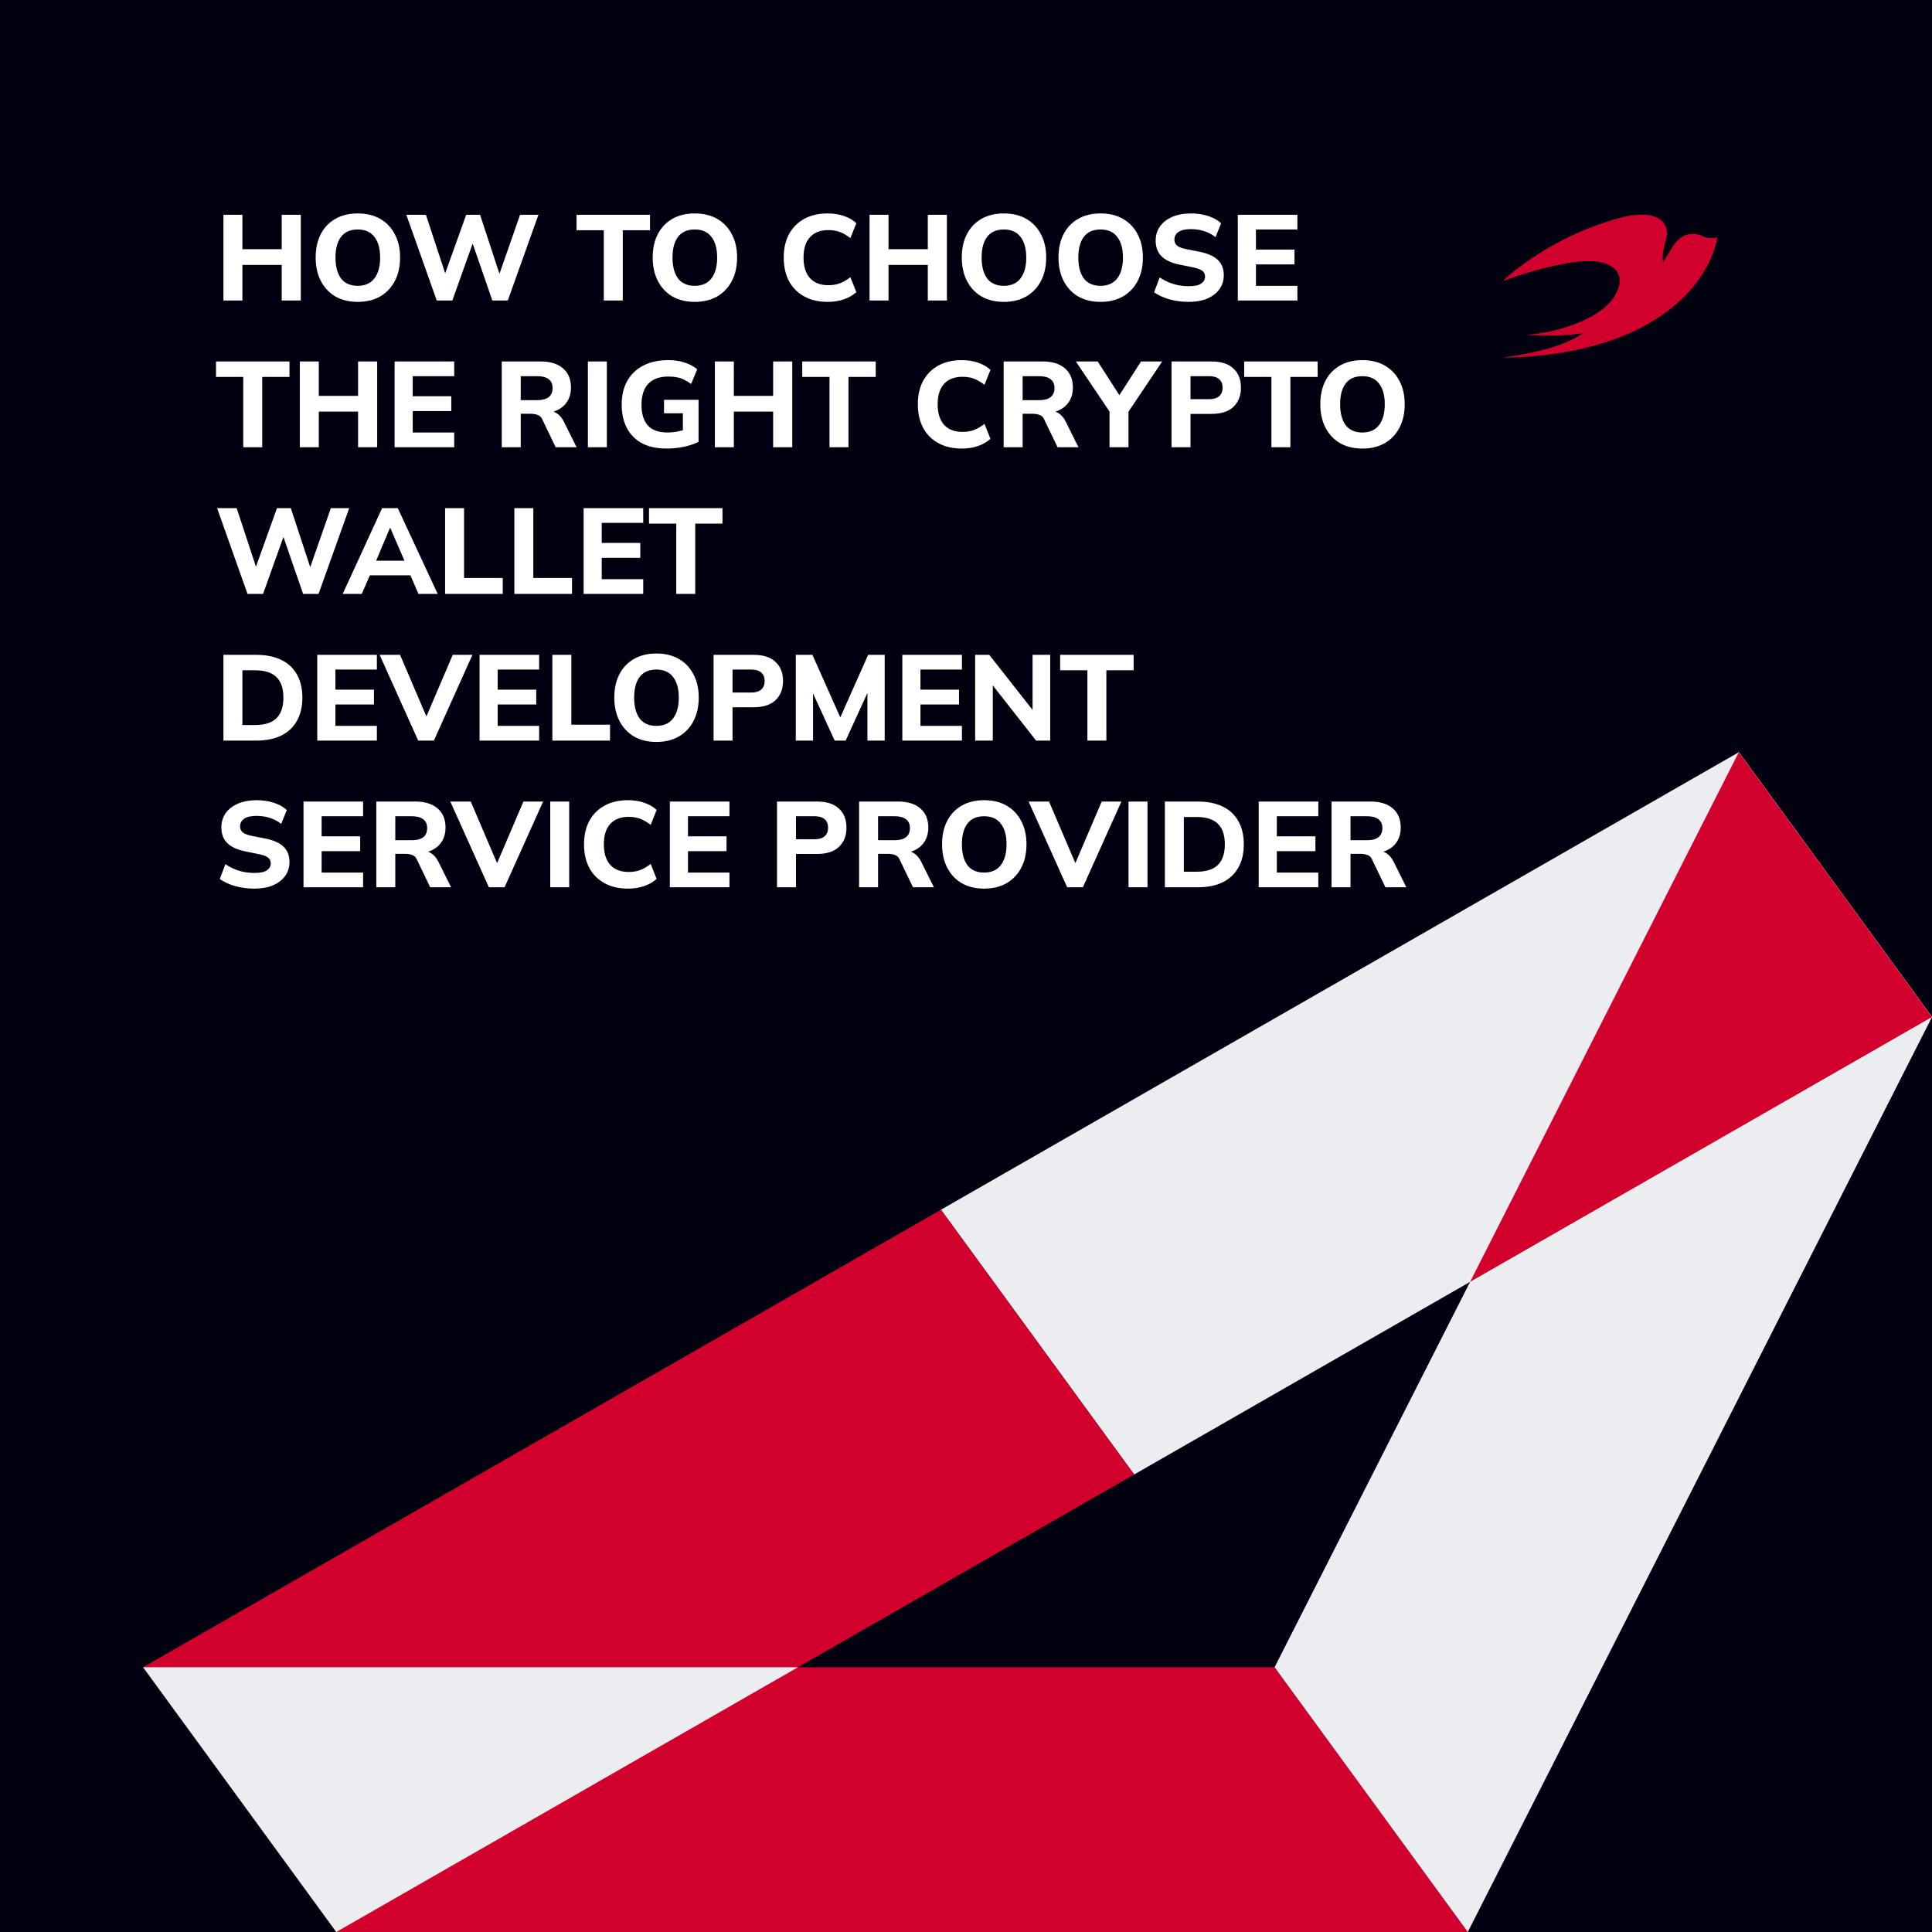
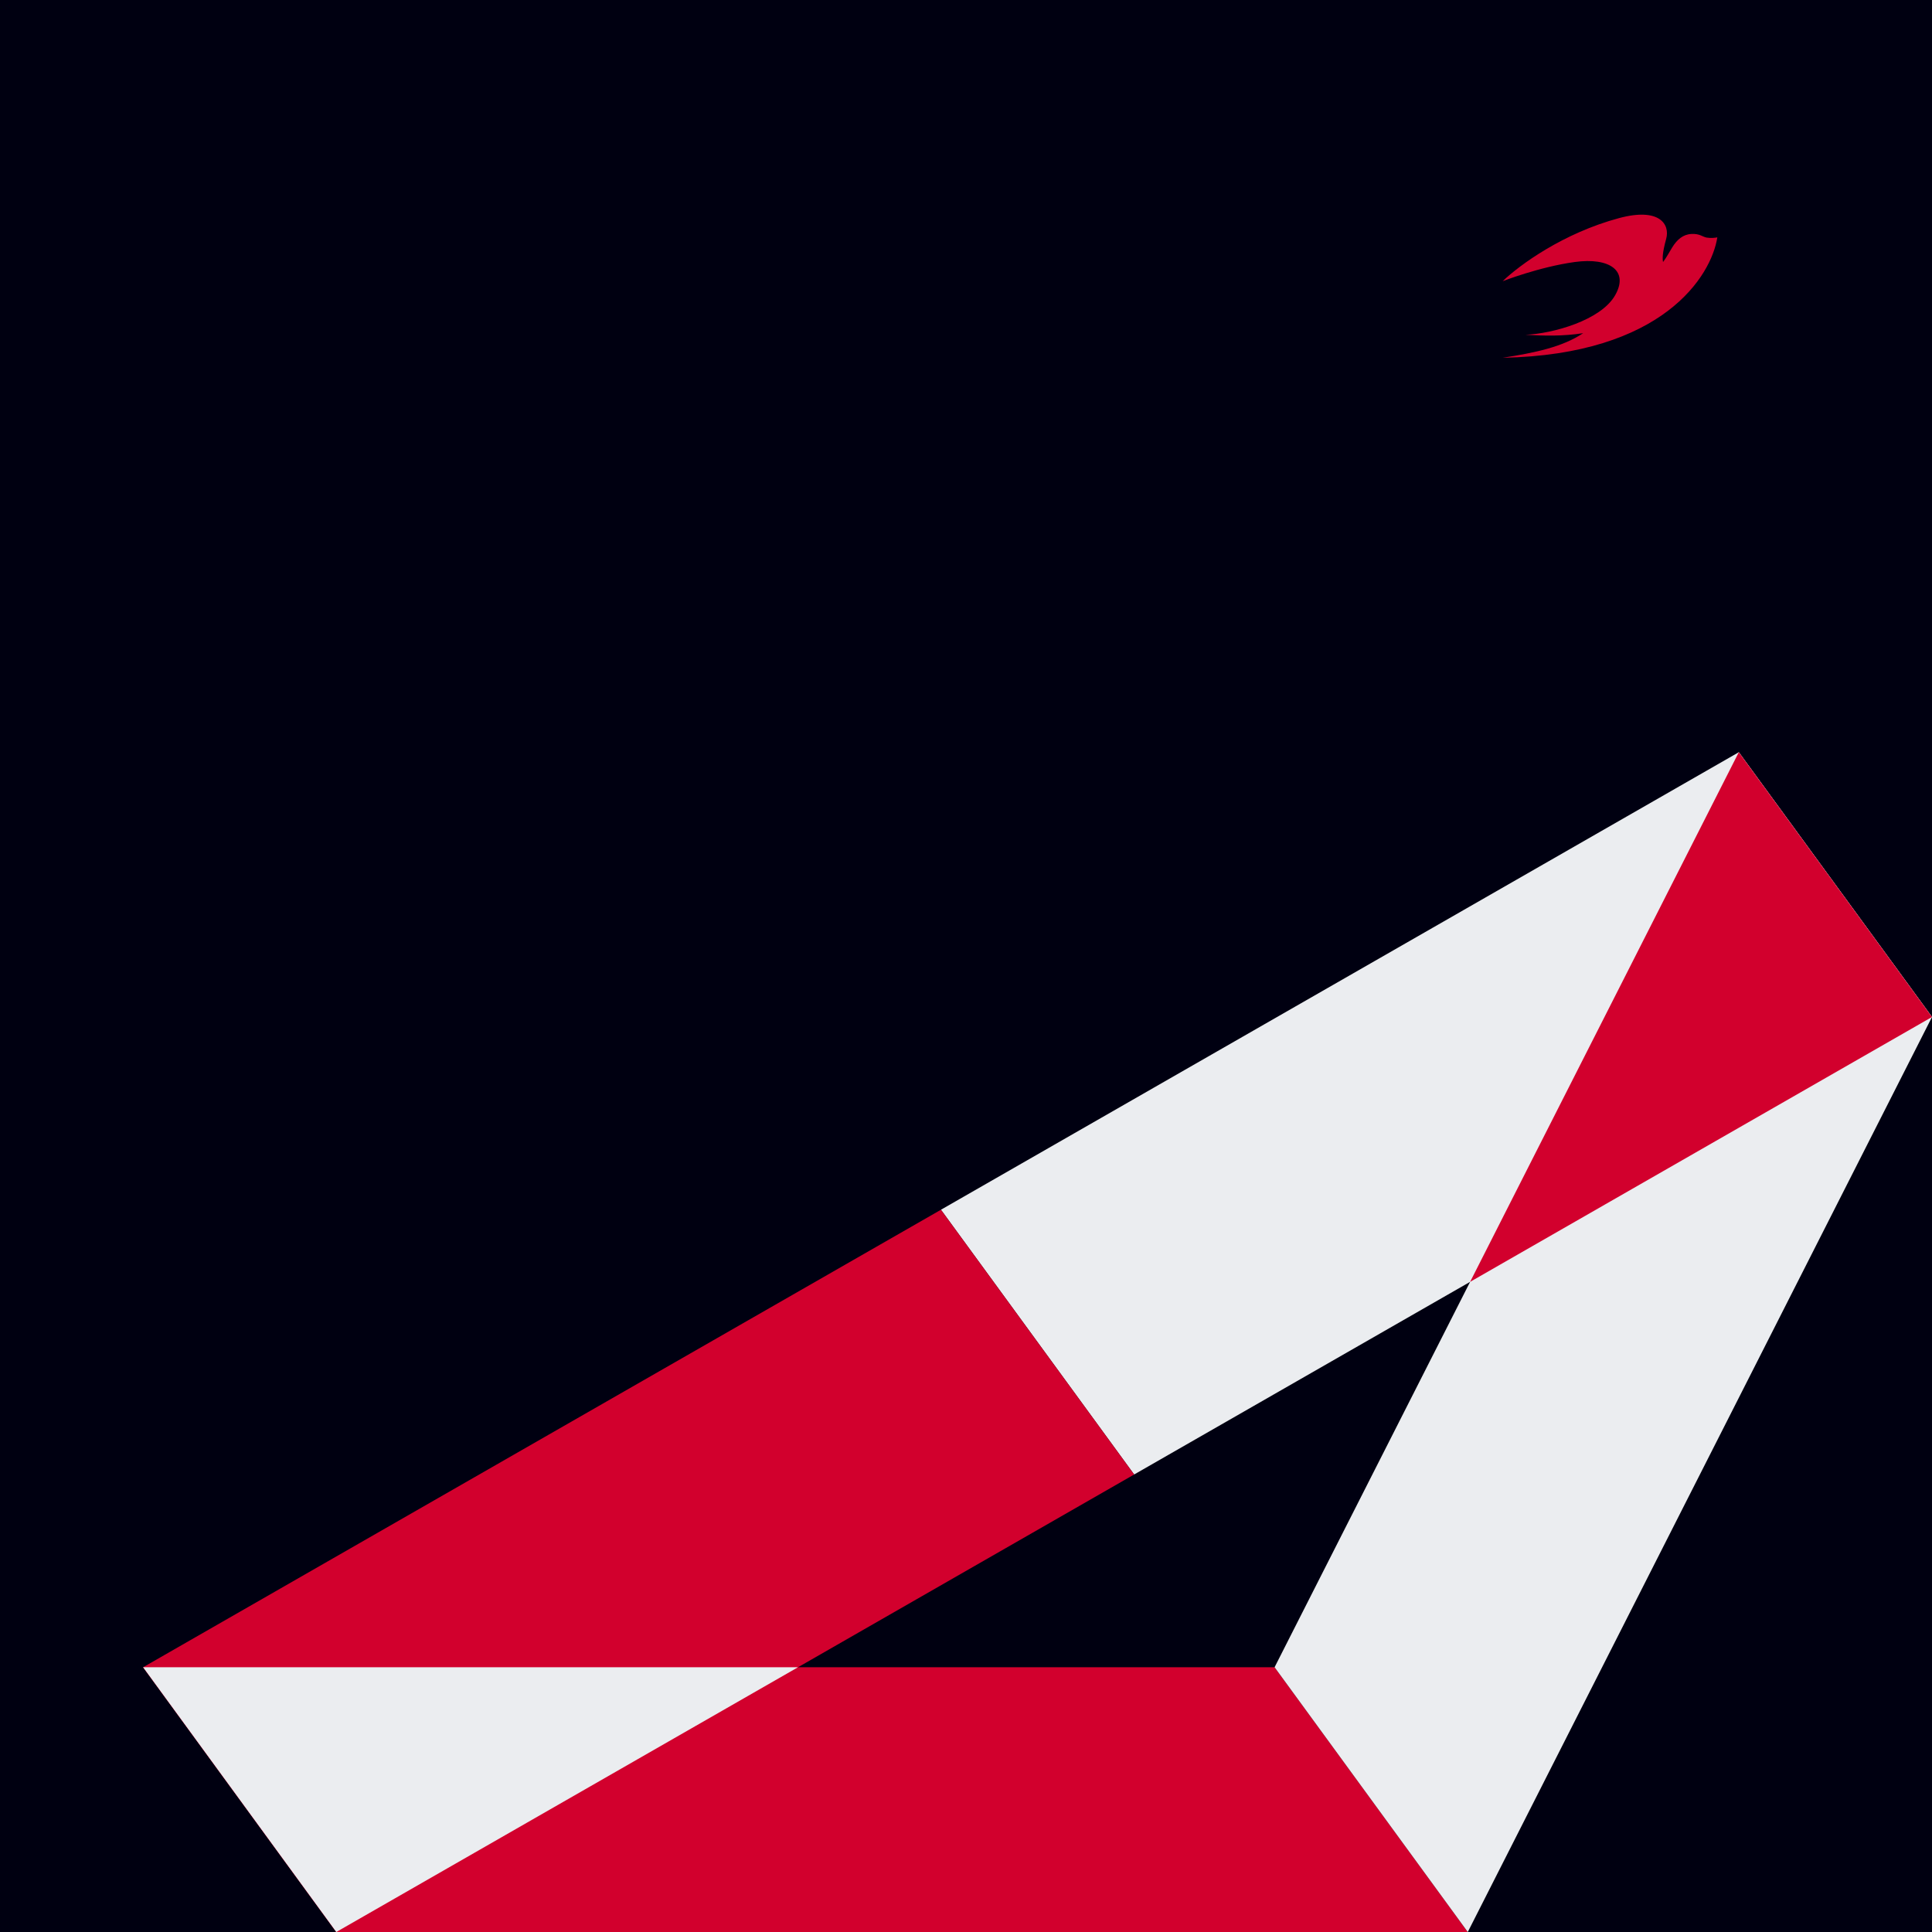
<svg xmlns="http://www.w3.org/2000/svg" width="1080" height="1080" viewBox="0 0 1080 1080" fill="none">
  <rect width="1080" height="1080" fill="#000011" />
  <path d="M80 932L712.5 932L820.5 1080H188L80 932Z" fill="#D2002D" />
  <path d="M972 420.5L712.5 932L820.5 1080L1080 568.5L972 420.5Z" fill="#EBEDF0" />
  <path d="M972 420.5L526 676.25L634 824.25L1080 568.5L972 420.5Z" fill="#EBEDF0" />
  <path d="M526 676.25L80 932L188 1080L634 824.25L526 676.25Z" fill="#D2002D" />
  <path fill-rule="evenodd" clip-rule="evenodd" d="M972 420.5L821.8 716.56L1080 568.5L972 420.5Z" fill="#D2002D" />
  <path fill-rule="evenodd" clip-rule="evenodd" d="M446.096 932H80L188 1080L446.096 932Z" fill="#EBEDF0" />
-   <path d="M124.896 168V120.06H135.504V139.304H157.468V120.06H168.144V168H157.468V148.076H135.504V168H124.896ZM176.46 143.996C176.46 139.009 177.39 134.68 179.248 131.008C181.152 127.291 183.872 124.412 187.408 122.372C190.944 120.332 195.138 119.312 199.988 119.312C204.839 119.312 209.032 120.332 212.568 122.372C216.104 124.412 218.824 127.291 220.728 131.008C222.678 134.68 223.652 138.987 223.652 143.928C223.652 148.96 222.678 153.335 220.728 157.052C218.824 160.724 216.104 163.603 212.568 165.688C209.032 167.728 204.839 168.748 199.988 168.748C195.138 168.748 190.944 167.728 187.408 165.688C183.918 163.603 181.22 160.701 179.316 156.984C177.412 153.267 176.46 148.937 176.46 143.996ZM187.544 143.996C187.544 148.937 188.564 152.813 190.604 155.624C192.69 158.389 195.818 159.772 199.988 159.772C204.068 159.772 207.174 158.389 209.304 155.624C211.435 152.813 212.5 148.937 212.5 143.996C212.5 139.009 211.435 135.156 209.304 132.436C207.219 129.671 204.114 128.288 199.988 128.288C195.818 128.288 192.69 129.671 190.604 132.436C188.564 135.156 187.544 139.009 187.544 143.996ZM244.145 168L227.145 120.06H238.093L250.265 157.052H247.341L260.601 120.06H268.353L280.525 157.052H277.805L290.725 120.06H300.993L283.857 168H275.221L263.457 133.932H265.021L252.849 168H244.145ZM337.523 168V128.696H322.291V120.06H363.363V128.696H348.131V168H337.523ZM364.855 143.996C364.855 139.009 365.784 134.68 367.643 131.008C369.547 127.291 372.267 124.412 375.803 122.372C379.339 120.332 383.532 119.312 388.383 119.312C393.233 119.312 397.427 120.332 400.963 122.372C404.499 124.412 407.219 127.291 409.123 131.008C411.072 134.68 412.047 138.987 412.047 143.928C412.047 148.96 411.072 153.335 409.123 157.052C407.219 160.724 404.499 163.603 400.963 165.688C397.427 167.728 393.233 168.748 388.383 168.748C383.532 168.748 379.339 167.728 375.803 165.688C372.312 163.603 369.615 160.701 367.711 156.984C365.807 153.267 364.855 148.937 364.855 143.996ZM375.939 143.996C375.939 148.937 376.959 152.813 378.999 155.624C381.084 158.389 384.212 159.772 388.383 159.772C392.463 159.772 395.568 158.389 397.699 155.624C399.829 152.813 400.895 148.937 400.895 143.996C400.895 139.009 399.829 135.156 397.699 132.436C395.613 129.671 392.508 128.288 388.383 128.288C384.212 128.288 381.084 129.671 378.999 132.436C376.959 135.156 375.939 139.009 375.939 143.996ZM462.717 168.748C457.594 168.748 453.197 167.728 449.525 165.688C445.853 163.648 443.019 160.792 441.025 157.12C439.075 153.403 438.101 149.028 438.101 143.996C438.101 138.964 439.075 134.612 441.025 130.94C443.019 127.268 445.853 124.412 449.525 122.372C453.197 120.332 457.594 119.312 462.717 119.312C466.026 119.312 469.041 119.788 471.761 120.74C474.481 121.647 476.793 122.984 478.697 124.752L475.365 133.116C473.279 131.484 471.285 130.328 469.381 129.648C467.522 128.968 465.414 128.628 463.057 128.628C458.569 128.628 455.123 129.965 452.721 132.64C450.363 135.269 449.185 139.055 449.185 143.996C449.185 148.937 450.363 152.745 452.721 155.42C455.123 158.095 458.569 159.432 463.057 159.432C465.414 159.432 467.522 159.092 469.381 158.412C471.285 157.732 473.279 156.576 475.365 154.944L478.697 163.308C476.793 165.031 474.481 166.368 471.761 167.32C469.041 168.272 466.026 168.748 462.717 168.748ZM486.08 168V120.06H496.688V139.304H518.652V120.06H529.328V168H518.652V148.076H496.688V168H486.08ZM537.644 143.996C537.644 139.009 538.573 134.68 540.432 131.008C542.336 127.291 545.056 124.412 548.592 122.372C552.128 120.332 556.321 119.312 561.172 119.312C566.022 119.312 570.216 120.332 573.752 122.372C577.288 124.412 580.008 127.291 581.912 131.008C583.861 134.68 584.836 138.987 584.836 143.928C584.836 148.96 583.861 153.335 581.912 157.052C580.008 160.724 577.288 163.603 573.752 165.688C570.216 167.728 566.022 168.748 561.172 168.748C556.321 168.748 552.128 167.728 548.592 165.688C545.101 163.603 542.404 160.701 540.5 156.984C538.596 153.267 537.644 148.937 537.644 143.996ZM548.728 143.996C548.728 148.937 549.748 152.813 551.788 155.624C553.873 158.389 557.001 159.772 561.172 159.772C565.252 159.772 568.357 158.389 570.488 155.624C572.618 152.813 573.684 148.937 573.684 143.996C573.684 139.009 572.618 135.156 570.488 132.436C568.402 129.671 565.297 128.288 561.172 128.288C557.001 128.288 553.873 129.671 551.788 132.436C549.748 135.156 548.728 139.009 548.728 143.996ZM591.698 143.996C591.698 139.009 592.628 134.68 594.486 131.008C596.39 127.291 599.11 124.412 602.646 122.372C606.182 120.332 610.376 119.312 615.226 119.312C620.077 119.312 624.27 120.332 627.806 122.372C631.342 124.412 634.062 127.291 635.966 131.008C637.916 134.68 638.89 138.987 638.89 143.928C638.89 148.96 637.916 153.335 635.966 157.052C634.062 160.724 631.342 163.603 627.806 165.688C624.27 167.728 620.077 168.748 615.226 168.748C610.376 168.748 606.182 167.728 602.646 165.688C599.156 163.603 596.458 160.701 594.554 156.984C592.65 153.267 591.698 148.937 591.698 143.996ZM602.782 143.996C602.782 148.937 603.802 152.813 605.842 155.624C607.928 158.389 611.056 159.772 615.226 159.772C619.306 159.772 622.412 158.389 624.542 155.624C626.673 152.813 627.738 148.937 627.738 143.996C627.738 139.009 626.673 135.156 624.542 132.436C622.457 129.671 619.352 128.288 615.226 128.288C611.056 128.288 607.928 129.671 605.842 132.436C603.802 135.156 602.782 139.009 602.782 143.996ZM664.521 168.748C660.668 168.748 657.064 168.272 653.709 167.32C650.354 166.368 647.498 165.053 645.141 163.376L648.269 155.08C649.81 156.123 651.442 157.007 653.165 157.732C654.888 158.457 656.701 159.024 658.605 159.432C660.509 159.795 662.504 159.976 664.589 159.976C667.853 159.976 670.165 159.477 671.525 158.48C672.93 157.483 673.633 156.213 673.633 154.672C673.633 153.267 673.157 152.201 672.205 151.476C671.298 150.705 669.621 150.048 667.173 149.504L659.149 147.872C654.752 146.965 651.465 145.424 649.289 143.248C647.113 141.072 646.025 138.171 646.025 134.544C646.025 131.461 646.841 128.787 648.473 126.52C650.105 124.253 652.394 122.485 655.341 121.216C658.333 119.947 661.824 119.312 665.813 119.312C669.213 119.312 672.386 119.788 675.333 120.74C678.28 121.692 680.705 123.052 682.609 124.82L679.481 132.572C677.622 131.076 675.537 129.965 673.225 129.24C670.958 128.469 668.42 128.084 665.609 128.084C662.662 128.084 660.396 128.605 658.809 129.648C657.268 130.691 656.497 132.119 656.497 133.932C656.497 135.292 656.973 136.403 657.925 137.264C658.877 138.08 660.554 138.737 662.957 139.236L670.845 140.8C675.333 141.707 678.665 143.225 680.841 145.356C683.017 147.487 684.105 150.32 684.105 153.856C684.105 156.848 683.289 159.455 681.657 161.676C680.07 163.897 677.804 165.643 674.857 166.912C671.956 168.136 668.51 168.748 664.521 168.748ZM691.939 168V120.06H725.259V128.288H702.071V139.508H723.627V147.804H702.071V159.772H725.259V168H691.939ZM135.98 250V210.696H120.748V202.06H161.82V210.696H146.588V250H135.98ZM167.595 250V202.06H178.203V221.304H200.167V202.06H210.843V250H200.167V230.076H178.203V250H167.595ZM220.587 250V202.06H253.907V210.288H230.719V221.508H252.275V229.804H230.719V241.772H253.907V250H220.587ZM280.486 250V202.06H302.246C307.641 202.06 311.811 203.352 314.758 205.936C317.705 208.475 319.178 212.033 319.178 216.612C319.178 219.604 318.498 222.188 317.138 224.364C315.823 226.495 313.919 228.149 311.426 229.328C308.978 230.461 306.031 231.028 302.586 231.028L303.402 229.532H306.19C308.139 229.532 309.862 230.053 311.358 231.096C312.899 232.139 314.169 233.657 315.166 235.652L322.306 250H310.61L303.198 234.564C302.654 233.249 301.793 232.388 300.614 231.98C299.481 231.527 298.166 231.3 296.67 231.3H291.094V250H280.486ZM291.094 223.684H300.41C303.175 223.684 305.283 223.117 306.734 221.984C308.185 220.851 308.91 219.173 308.91 216.952C308.91 214.731 308.185 213.076 306.734 211.988C305.283 210.855 303.175 210.288 300.41 210.288H291.094V223.684ZM328.63 250V202.06H339.238V250H328.63ZM372.683 250.748C367.197 250.748 362.573 249.751 358.811 247.756C355.093 245.716 352.283 242.86 350.379 239.188C348.475 235.471 347.523 231.141 347.523 226.2C347.523 221.123 348.543 216.725 350.583 213.008C352.668 209.291 355.66 206.412 359.559 204.372C363.457 202.332 368.127 201.312 373.567 201.312C377.057 201.312 380.117 201.765 382.747 202.672C385.421 203.533 387.756 204.78 389.751 206.412L386.351 214.64C384.9 213.597 383.54 212.781 382.271 212.192C381.001 211.557 379.687 211.127 378.327 210.9C376.967 210.628 375.403 210.492 373.635 210.492C368.648 210.492 364.885 211.852 362.347 214.572C359.853 217.247 358.607 221.145 358.607 226.268C358.607 231.345 359.785 235.199 362.143 237.828C364.5 240.457 368.195 241.772 373.227 241.772C374.904 241.772 376.627 241.613 378.395 241.296C380.163 240.979 381.908 240.503 383.631 239.868L381.727 243.948V231.028H371.187V223.48H390.499V247.008C388.096 248.187 385.308 249.116 382.135 249.796C379.007 250.431 375.856 250.748 372.683 250.748ZM399.619 250V202.06H410.227V221.304H432.191V202.06H442.867V250H432.191V230.076H410.227V250H399.619ZM463.695 250V210.696H448.463V202.06H489.535V210.696H474.303V250H463.695ZM537.689 250.748C532.567 250.748 528.169 249.728 524.497 247.688C520.825 245.648 517.992 242.792 515.997 239.12C514.048 235.403 513.073 231.028 513.073 225.996C513.073 220.964 514.048 216.612 515.997 212.94C517.992 209.268 520.825 206.412 524.497 204.372C528.169 202.332 532.567 201.312 537.689 201.312C540.999 201.312 544.013 201.788 546.733 202.74C549.453 203.647 551.765 204.984 553.669 206.752L550.337 215.116C548.252 213.484 546.257 212.328 544.353 211.648C542.495 210.968 540.387 210.628 538.029 210.628C533.541 210.628 530.096 211.965 527.693 214.64C525.336 217.269 524.157 221.055 524.157 225.996C524.157 230.937 525.336 234.745 527.693 237.42C530.096 240.095 533.541 241.432 538.029 241.432C540.387 241.432 542.495 241.092 544.353 240.412C546.257 239.732 548.252 238.576 550.337 236.944L553.669 245.308C551.765 247.031 549.453 248.368 546.733 249.32C544.013 250.272 540.999 250.748 537.689 250.748ZM561.052 250V202.06H582.812C588.207 202.06 592.378 203.352 595.324 205.936C598.271 208.475 599.744 212.033 599.744 216.612C599.744 219.604 599.064 222.188 597.704 224.364C596.39 226.495 594.486 228.149 591.992 229.328C589.544 230.461 586.598 231.028 583.152 231.028L583.968 229.532H586.756C588.706 229.532 590.428 230.053 591.924 231.096C593.466 232.139 594.735 233.657 595.732 235.652L602.872 250H591.176L583.764 234.564C583.22 233.249 582.359 232.388 581.18 231.98C580.047 231.527 578.732 231.3 577.236 231.3H571.66V250H561.052ZM571.66 223.684H580.976C583.742 223.684 585.85 223.117 587.3 221.984C588.751 220.851 589.476 219.173 589.476 216.952C589.476 214.731 588.751 213.076 587.3 211.988C585.85 210.855 583.742 210.288 580.976 210.288H571.66V223.684ZM620.227 250V227.22L622.403 233.272L601.391 202.06H613.631L626.823 222.596H624.647L637.839 202.06H649.671L628.727 233.272L630.835 227.22V250H620.227ZM654.884 250V202.06H677.256C682.651 202.06 686.731 203.375 689.496 206.004C692.307 208.588 693.712 212.147 693.712 216.68C693.712 221.168 692.307 224.749 689.496 227.424C686.731 230.053 682.651 231.368 677.256 231.368H665.492V250H654.884ZM665.492 223.14H675.896C678.435 223.14 680.316 222.573 681.54 221.44C682.81 220.307 683.444 218.72 683.444 216.68C683.444 214.64 682.81 213.076 681.54 211.988C680.316 210.855 678.435 210.288 675.896 210.288H665.492V223.14ZM710.726 250V210.696H695.494V202.06H736.566V210.696H721.334V250H710.726ZM738.058 225.996C738.058 221.009 738.987 216.68 740.846 213.008C742.75 209.291 745.47 206.412 749.006 204.372C752.542 202.332 756.735 201.312 761.586 201.312C766.437 201.312 770.63 202.332 774.166 204.372C777.702 206.412 780.422 209.291 782.326 213.008C784.275 216.68 785.25 220.987 785.25 225.928C785.25 230.96 784.275 235.335 782.326 239.052C780.422 242.724 777.702 245.603 774.166 247.688C770.63 249.728 766.437 250.748 761.586 250.748C756.735 250.748 752.542 249.728 749.006 247.688C745.515 245.603 742.818 242.701 740.914 238.984C739.01 235.267 738.058 230.937 738.058 225.996ZM749.142 225.996C749.142 230.937 750.162 234.813 752.202 237.624C754.287 240.389 757.415 241.772 761.586 241.772C765.666 241.772 768.771 240.389 770.902 237.624C773.033 234.813 774.098 230.937 774.098 225.996C774.098 221.009 773.033 217.156 770.902 214.436C768.817 211.671 765.711 210.288 761.586 210.288C757.415 210.288 754.287 211.671 752.202 214.436C750.162 217.156 749.142 221.009 749.142 225.996ZM138.36 332L121.36 284.06H132.308L144.48 321.052H141.556L154.816 284.06H162.568L174.74 321.052H172.02L184.94 284.06H195.208L178.072 332H169.436L157.672 297.932H159.236L147.064 332H138.36ZM191.568 332L213.6 284.06H222.372L244.676 332H233.932L228.152 318.672L232.3 321.596H203.808L208.024 318.672L202.244 332H191.568ZM217.952 295.212L209.18 316.02L207.344 313.436H228.764L227.2 316.02L218.224 295.212H217.952ZM248.81 332V284.06H259.418V323.092H281.042V332H248.81ZM287.525 332V284.06H298.133V323.092H319.757V332H287.525ZM326.24 332V284.06H359.56V292.288H336.372V303.508H357.928V311.804H336.372V323.772H359.56V332H326.24ZM378.031 332V292.696H362.799V284.06H403.871V292.696H388.639V332H378.031ZM124.896 414V366.06H143.188C148.764 366.06 153.479 367.012 157.332 368.916C161.185 370.82 164.087 373.563 166.036 377.144C168.031 380.68 169.028 384.964 169.028 389.996C169.028 394.983 168.031 399.267 166.036 402.848C164.087 406.429 161.185 409.195 157.332 411.144C153.479 413.048 148.764 414 143.188 414H124.896ZM135.504 405.296H142.576C147.925 405.296 151.892 404.049 154.476 401.556C157.105 399.017 158.42 395.164 158.42 389.996C158.42 384.783 157.105 380.929 154.476 378.436C151.892 375.943 147.925 374.696 142.576 374.696H135.504V405.296ZM177.357 414V366.06H210.677V374.288H187.489V385.508H209.045V393.804H187.489V405.772H210.677V414H177.357ZM233.772 414L212.216 366.06H223.64L240.028 404.412H236.696L253.084 366.06H264.1L242.544 414H233.772ZM268.068 414V366.06H301.388V374.288H278.2V385.508H299.756V393.804H278.2V405.772H301.388V414H268.068ZM308.775 414V366.06H319.383V405.092H341.007V414H308.775ZM343.406 389.996C343.406 385.009 344.335 380.68 346.194 377.008C348.098 373.291 350.818 370.412 354.354 368.372C357.89 366.332 362.083 365.312 366.934 365.312C371.784 365.312 375.978 366.332 379.514 368.372C383.05 370.412 385.77 373.291 387.674 377.008C389.623 380.68 390.598 384.987 390.598 389.928C390.598 394.96 389.623 399.335 387.674 403.052C385.77 406.724 383.05 409.603 379.514 411.688C375.978 413.728 371.784 414.748 366.934 414.748C362.083 414.748 357.89 413.728 354.354 411.688C350.863 409.603 348.166 406.701 346.262 402.984C344.358 399.267 343.406 394.937 343.406 389.996ZM354.49 389.996C354.49 394.937 355.51 398.813 357.55 401.624C359.635 404.389 362.763 405.772 366.934 405.772C371.014 405.772 374.119 404.389 376.25 401.624C378.38 398.813 379.446 394.937 379.446 389.996C379.446 385.009 378.38 381.156 376.25 378.436C374.164 375.671 371.059 374.288 366.934 374.288C362.763 374.288 359.635 375.671 357.55 378.436C355.51 381.156 354.49 385.009 354.49 389.996ZM398.888 414V366.06H421.26C426.655 366.06 430.735 367.375 433.5 370.004C436.311 372.588 437.716 376.147 437.716 380.68C437.716 385.168 436.311 388.749 433.5 391.424C430.735 394.053 426.655 395.368 421.26 395.368H409.496V414H398.888ZM409.496 387.14H419.9C422.439 387.14 424.32 386.573 425.544 385.44C426.814 384.307 427.448 382.72 427.448 380.68C427.448 378.64 426.814 377.076 425.544 375.988C424.32 374.855 422.439 374.288 419.9 374.288H409.496V387.14ZM444.843 414V366.06H454.159L470.819 403.46H468.643L485.303 366.06H494.551V414H484.895V381.428H487.615L472.723 414H466.603L451.643 381.428H454.499V414H444.843ZM504.408 414V366.06H537.728V374.288H514.54V385.508H536.096V393.804H514.54V405.772H537.728V414H504.408ZM545.115 414V366.06H553.003L579.047 399.176H577.211V366.06H587.071V414H579.183L553.207 380.884H554.975V414H545.115ZM607.863 414V374.696H592.631V366.06H633.703V374.696H618.471V414H607.863ZM142.236 496.748C138.383 496.748 134.779 496.272 131.424 495.32C128.069 494.368 125.213 493.053 122.856 491.376L125.984 483.08C127.525 484.123 129.157 485.007 130.88 485.732C132.603 486.457 134.416 487.024 136.32 487.432C138.224 487.795 140.219 487.976 142.304 487.976C145.568 487.976 147.88 487.477 149.24 486.48C150.645 485.483 151.348 484.213 151.348 482.672C151.348 481.267 150.872 480.201 149.92 479.476C149.013 478.705 147.336 478.048 144.888 477.504L136.864 475.872C132.467 474.965 129.18 473.424 127.004 471.248C124.828 469.072 123.74 466.171 123.74 462.544C123.74 459.461 124.556 456.787 126.188 454.52C127.82 452.253 130.109 450.485 133.056 449.216C136.048 447.947 139.539 447.312 143.528 447.312C146.928 447.312 150.101 447.788 153.048 448.74C155.995 449.692 158.42 451.052 160.324 452.82L157.196 460.572C155.337 459.076 153.252 457.965 150.94 457.24C148.673 456.469 146.135 456.084 143.324 456.084C140.377 456.084 138.111 456.605 136.524 457.648C134.983 458.691 134.212 460.119 134.212 461.932C134.212 463.292 134.688 464.403 135.64 465.264C136.592 466.08 138.269 466.737 140.672 467.236L148.56 468.8C153.048 469.707 156.38 471.225 158.556 473.356C160.732 475.487 161.82 478.32 161.82 481.856C161.82 484.848 161.004 487.455 159.372 489.676C157.785 491.897 155.519 493.643 152.572 494.912C149.671 496.136 146.225 496.748 142.236 496.748ZM169.654 496V448.06H202.974V456.288H179.786V467.508H201.342V475.804H179.786V487.772H202.974V496H169.654ZM210.361 496V448.06H232.121C237.516 448.06 241.686 449.352 244.633 451.936C247.58 454.475 249.053 458.033 249.053 462.612C249.053 465.604 248.373 468.188 247.013 470.364C245.698 472.495 243.794 474.149 241.301 475.328C238.853 476.461 235.906 477.028 232.461 477.028L233.277 475.532H236.065C238.014 475.532 239.737 476.053 241.233 477.096C242.774 478.139 244.044 479.657 245.041 481.652L252.181 496H240.485L233.073 480.564C232.529 479.249 231.668 478.388 230.489 477.98C229.356 477.527 228.041 477.3 226.545 477.3H220.969V496H210.361ZM220.969 469.684H230.285C233.05 469.684 235.158 469.117 236.609 467.984C238.06 466.851 238.785 465.173 238.785 462.952C238.785 460.731 238.06 459.076 236.609 457.988C235.158 456.855 233.05 456.288 230.285 456.288H220.969V469.684ZM273.284 496L251.728 448.06H263.152L279.54 486.412H276.208L292.596 448.06H303.612L282.056 496H273.284ZM307.58 496V448.06H318.188V496H307.58ZM351.088 496.748C345.965 496.748 341.568 495.728 337.896 493.688C334.224 491.648 331.391 488.792 329.396 485.12C327.447 481.403 326.472 477.028 326.472 471.996C326.472 466.964 327.447 462.612 329.396 458.94C331.391 455.268 334.224 452.412 337.896 450.372C341.568 448.332 345.965 447.312 351.088 447.312C354.397 447.312 357.412 447.788 360.132 448.74C362.852 449.647 365.164 450.984 367.068 452.752L363.736 461.116C361.651 459.484 359.656 458.328 357.752 457.648C355.893 456.968 353.785 456.628 351.428 456.628C346.94 456.628 343.495 457.965 341.092 460.64C338.735 463.269 337.556 467.055 337.556 471.996C337.556 476.937 338.735 480.745 341.092 483.42C343.495 486.095 346.94 487.432 351.428 487.432C353.785 487.432 355.893 487.092 357.752 486.412C359.656 485.732 361.651 484.576 363.736 482.944L367.068 491.308C365.164 493.031 362.852 494.368 360.132 495.32C357.412 496.272 354.397 496.748 351.088 496.748ZM374.451 496V448.06H407.771V456.288H384.583V467.508H406.139V475.804H384.583V487.772H407.771V496H374.451ZM434.349 496V448.06H456.721C462.116 448.06 466.196 449.375 468.961 452.004C471.772 454.588 473.177 458.147 473.177 462.68C473.177 467.168 471.772 470.749 468.961 473.424C466.196 476.053 462.116 477.368 456.721 477.368H444.957V496H434.349ZM444.957 469.14H455.361C457.9 469.14 459.781 468.573 461.005 467.44C462.274 466.307 462.909 464.72 462.909 462.68C462.909 460.64 462.274 459.076 461.005 457.988C459.781 456.855 457.9 456.288 455.361 456.288H444.957V469.14ZM480.236 496V448.06H501.996C507.391 448.06 511.561 449.352 514.508 451.936C517.455 454.475 518.928 458.033 518.928 462.612C518.928 465.604 518.248 468.188 516.888 470.364C515.573 472.495 513.669 474.149 511.176 475.328C508.728 476.461 505.781 477.028 502.336 477.028L503.152 475.532H505.94C507.889 475.532 509.612 476.053 511.108 477.096C512.649 478.139 513.919 479.657 514.916 481.652L522.056 496H510.36L502.948 480.564C502.404 479.249 501.543 478.388 500.364 477.98C499.231 477.527 497.916 477.3 496.42 477.3H490.844V496H480.236ZM490.844 469.684H500.16C502.925 469.684 505.033 469.117 506.484 467.984C507.935 466.851 508.66 465.173 508.66 462.952C508.66 460.731 507.935 459.076 506.484 457.988C505.033 456.855 502.925 456.288 500.16 456.288H490.844V469.684ZM526.62 471.996C526.62 467.009 527.55 462.68 529.408 459.008C531.312 455.291 534.032 452.412 537.568 450.372C541.104 448.332 545.298 447.312 550.148 447.312C554.999 447.312 559.192 448.332 562.728 450.372C566.264 452.412 568.984 455.291 570.888 459.008C572.838 462.68 573.812 466.987 573.812 471.928C573.812 476.96 572.838 481.335 570.888 485.052C568.984 488.724 566.264 491.603 562.728 493.688C559.192 495.728 554.999 496.748 550.148 496.748C545.298 496.748 541.104 495.728 537.568 493.688C534.078 491.603 531.38 488.701 529.476 484.984C527.572 481.267 526.62 476.937 526.62 471.996ZM537.704 471.996C537.704 476.937 538.724 480.813 540.764 483.624C542.85 486.389 545.978 487.772 550.148 487.772C554.228 487.772 557.334 486.389 559.464 483.624C561.595 480.813 562.66 476.937 562.66 471.996C562.66 467.009 561.595 463.156 559.464 460.436C557.379 457.671 554.274 456.288 550.148 456.288C545.978 456.288 542.85 457.671 540.764 460.436C538.724 463.156 537.704 467.009 537.704 471.996ZM596.549 496L574.993 448.06H586.417L602.805 486.412H599.473L615.861 448.06H626.877L605.321 496H596.549ZM630.845 496V448.06H641.453V496H630.845ZM651.166 496V448.06H669.458C675.034 448.06 679.748 449.012 683.602 450.916C687.455 452.82 690.356 455.563 692.306 459.144C694.3 462.68 695.298 466.964 695.298 471.996C695.298 476.983 694.3 481.267 692.306 484.848C690.356 488.429 687.455 491.195 683.602 493.144C679.748 495.048 675.034 496 669.458 496H651.166ZM661.774 487.296H668.846C674.195 487.296 678.162 486.049 680.746 483.556C683.375 481.017 684.69 477.164 684.69 471.996C684.69 466.783 683.375 462.929 680.746 460.436C678.162 457.943 674.195 456.696 668.846 456.696H661.774V487.296ZM703.626 496V448.06H736.946V456.288H713.758V467.508H735.314V475.804H713.758V487.772H736.946V496H703.626ZM744.334 496V448.06H766.094C771.488 448.06 775.659 449.352 778.606 451.936C781.552 454.475 783.026 458.033 783.026 462.612C783.026 465.604 782.346 468.188 780.986 470.364C779.671 472.495 777.767 474.149 775.274 475.328C772.826 476.461 769.879 477.028 766.434 477.028L767.25 475.532H770.038C771.987 475.532 773.71 476.053 775.206 477.096C776.747 478.139 778.016 479.657 779.014 481.652L786.154 496H774.458L767.046 480.564C766.502 479.249 765.64 478.388 764.462 477.98C763.328 477.527 762.014 477.3 760.518 477.3H754.942V496H744.334ZM754.942 469.684H764.258C767.023 469.684 769.131 469.117 770.582 467.984C772.032 466.851 772.758 465.173 772.758 462.952C772.758 460.731 772.032 459.076 770.582 457.988C769.131 456.855 767.023 456.288 764.258 456.288H754.942V469.684Z" fill="white" />
  <path d="M934.769 138.315C932.74 141.603 931.8 143.6 929.65 146.471C929.288 144.536 929.215 141.509 931.412 133.485C933.61 125.462 927.759 115.834 905.07 121.919C873.887 130.281 849.481 148.08 840 157.187C840 157.187 860.499 149.193 880.249 146.471C900 143.75 910.75 151.5 902.75 165.25C894.75 179 868.25 186.5 852.748 187.137C863.5 187.75 873.5 188 885 186.25C873.4 194 858 197.2 840 200C929.65 198.25 956.596 154.293 960 132.681C958.785 132.949 956.325 133.2 954.1 132.825C951.673 132.416 950.225 130.525 945.465 130.789C940.74 131.051 937.43 134.001 934.769 138.315Z" fill="#D2002D" />
</svg>